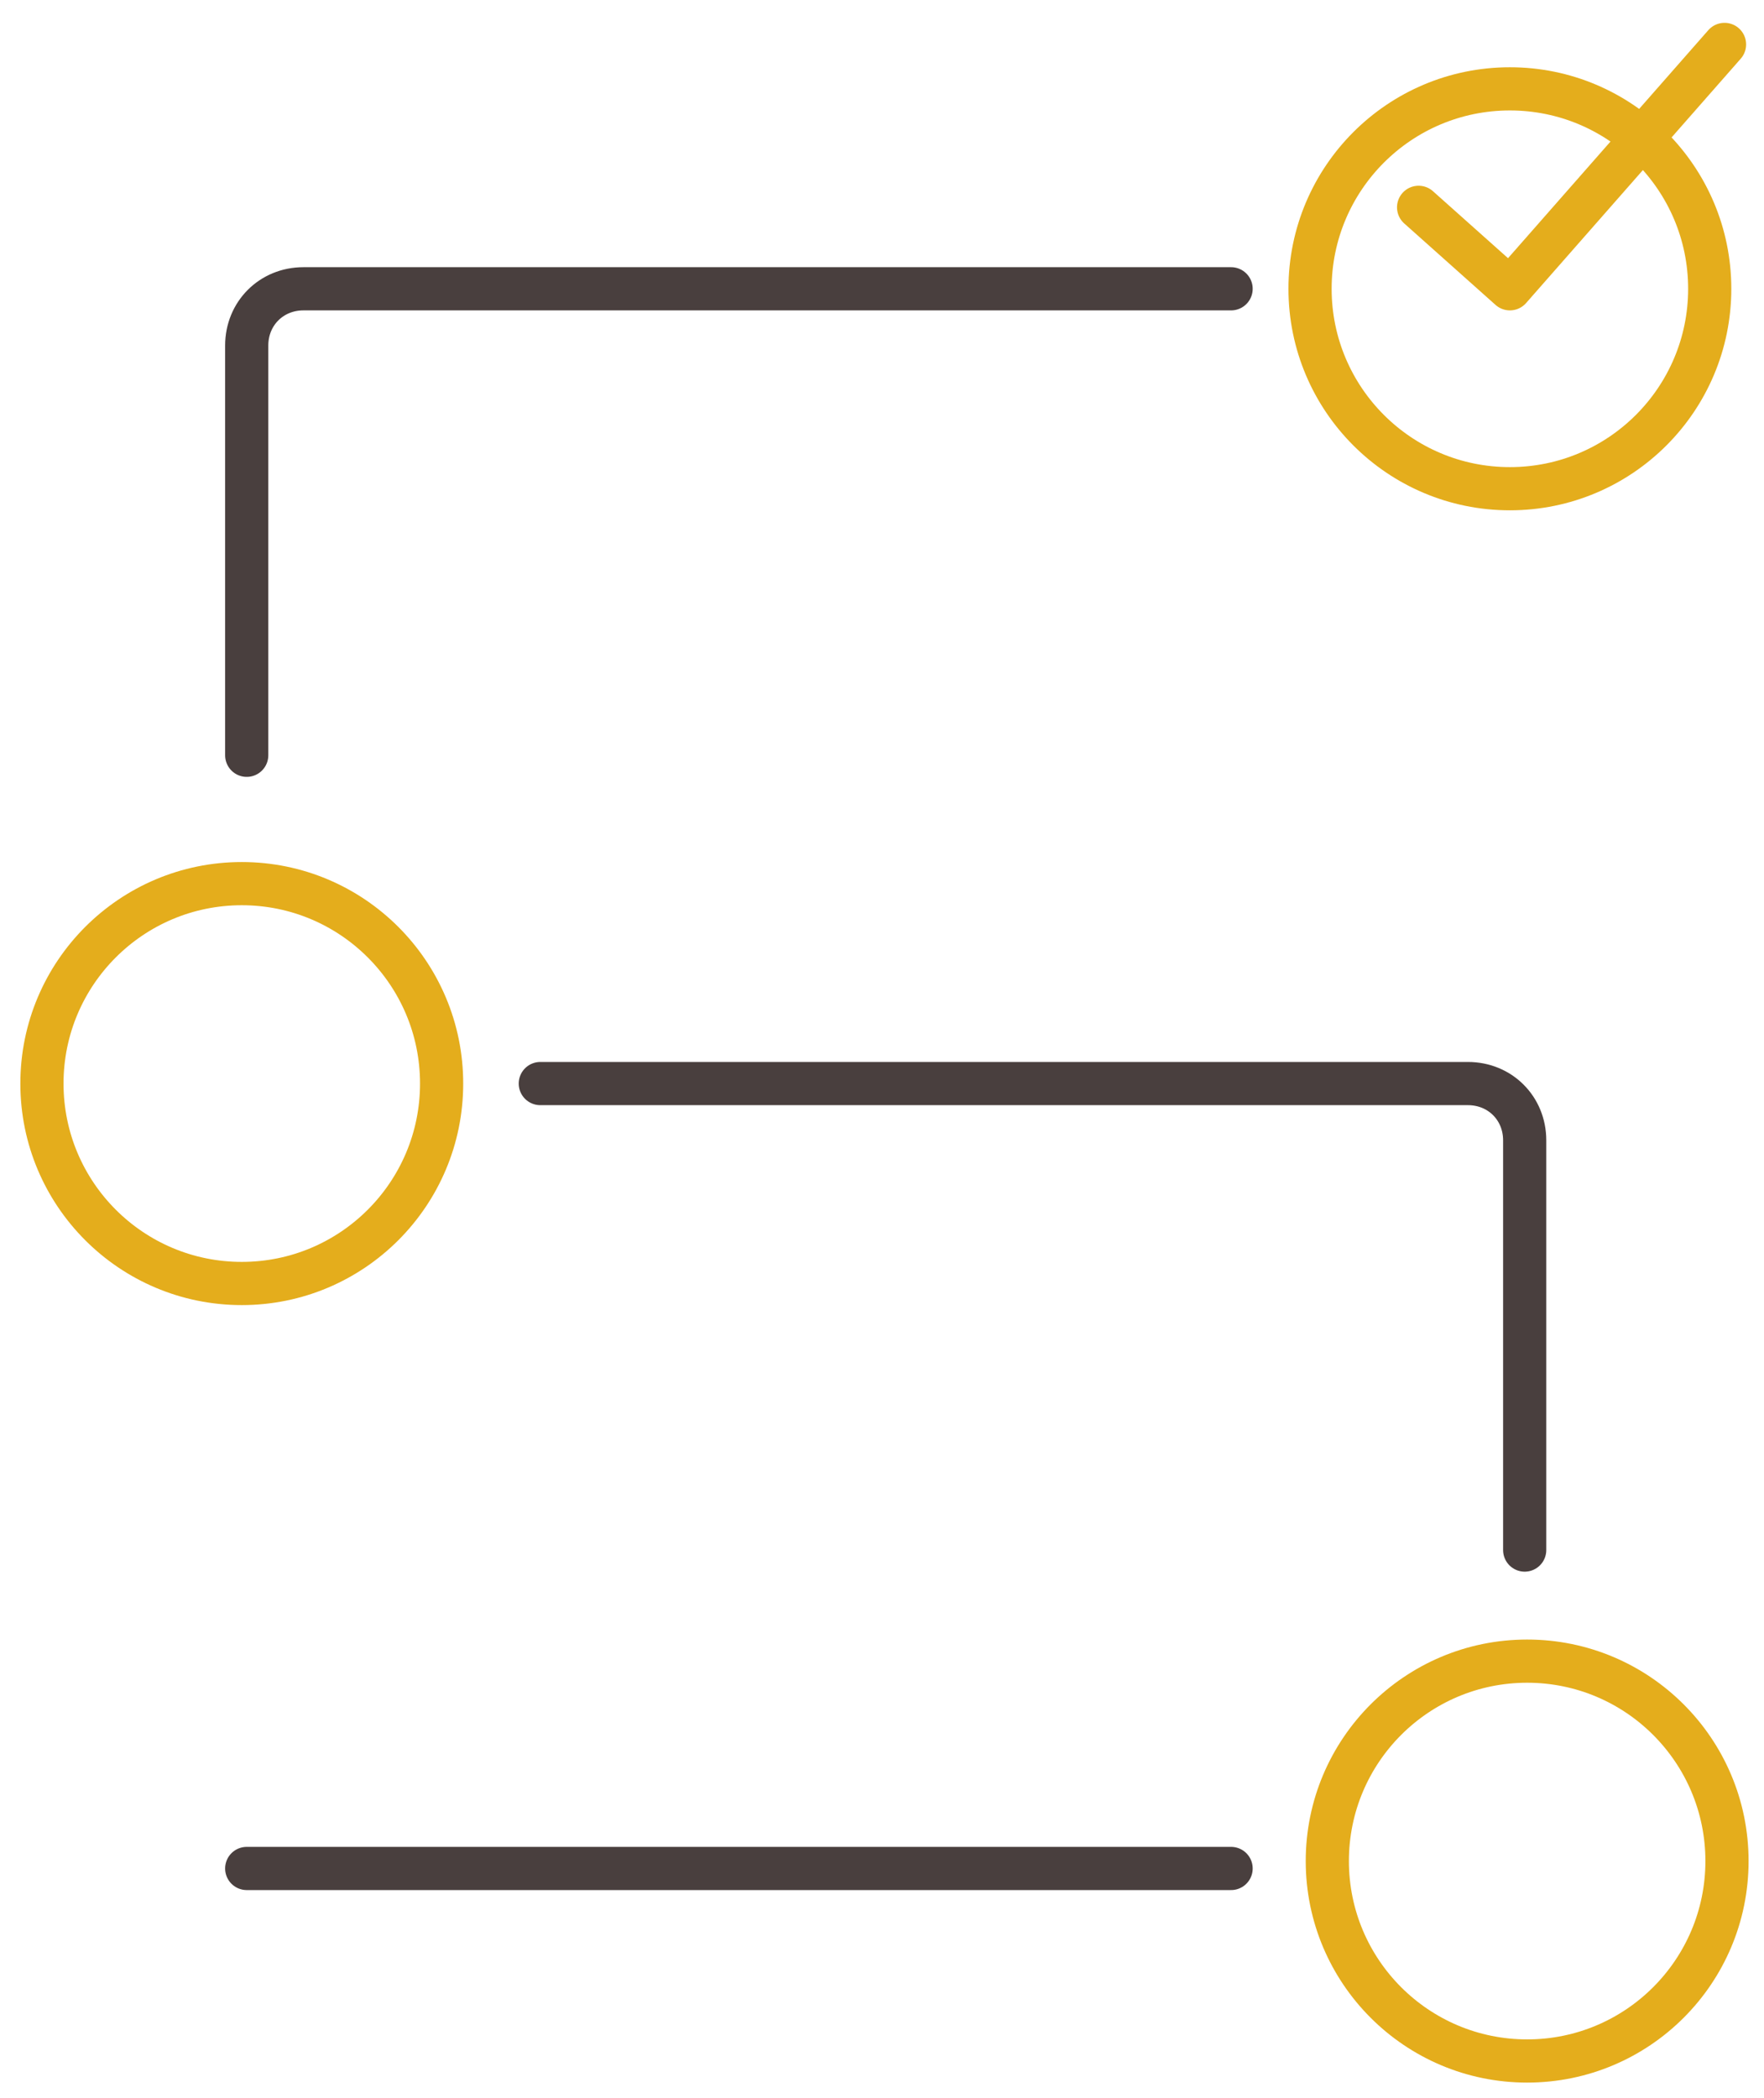
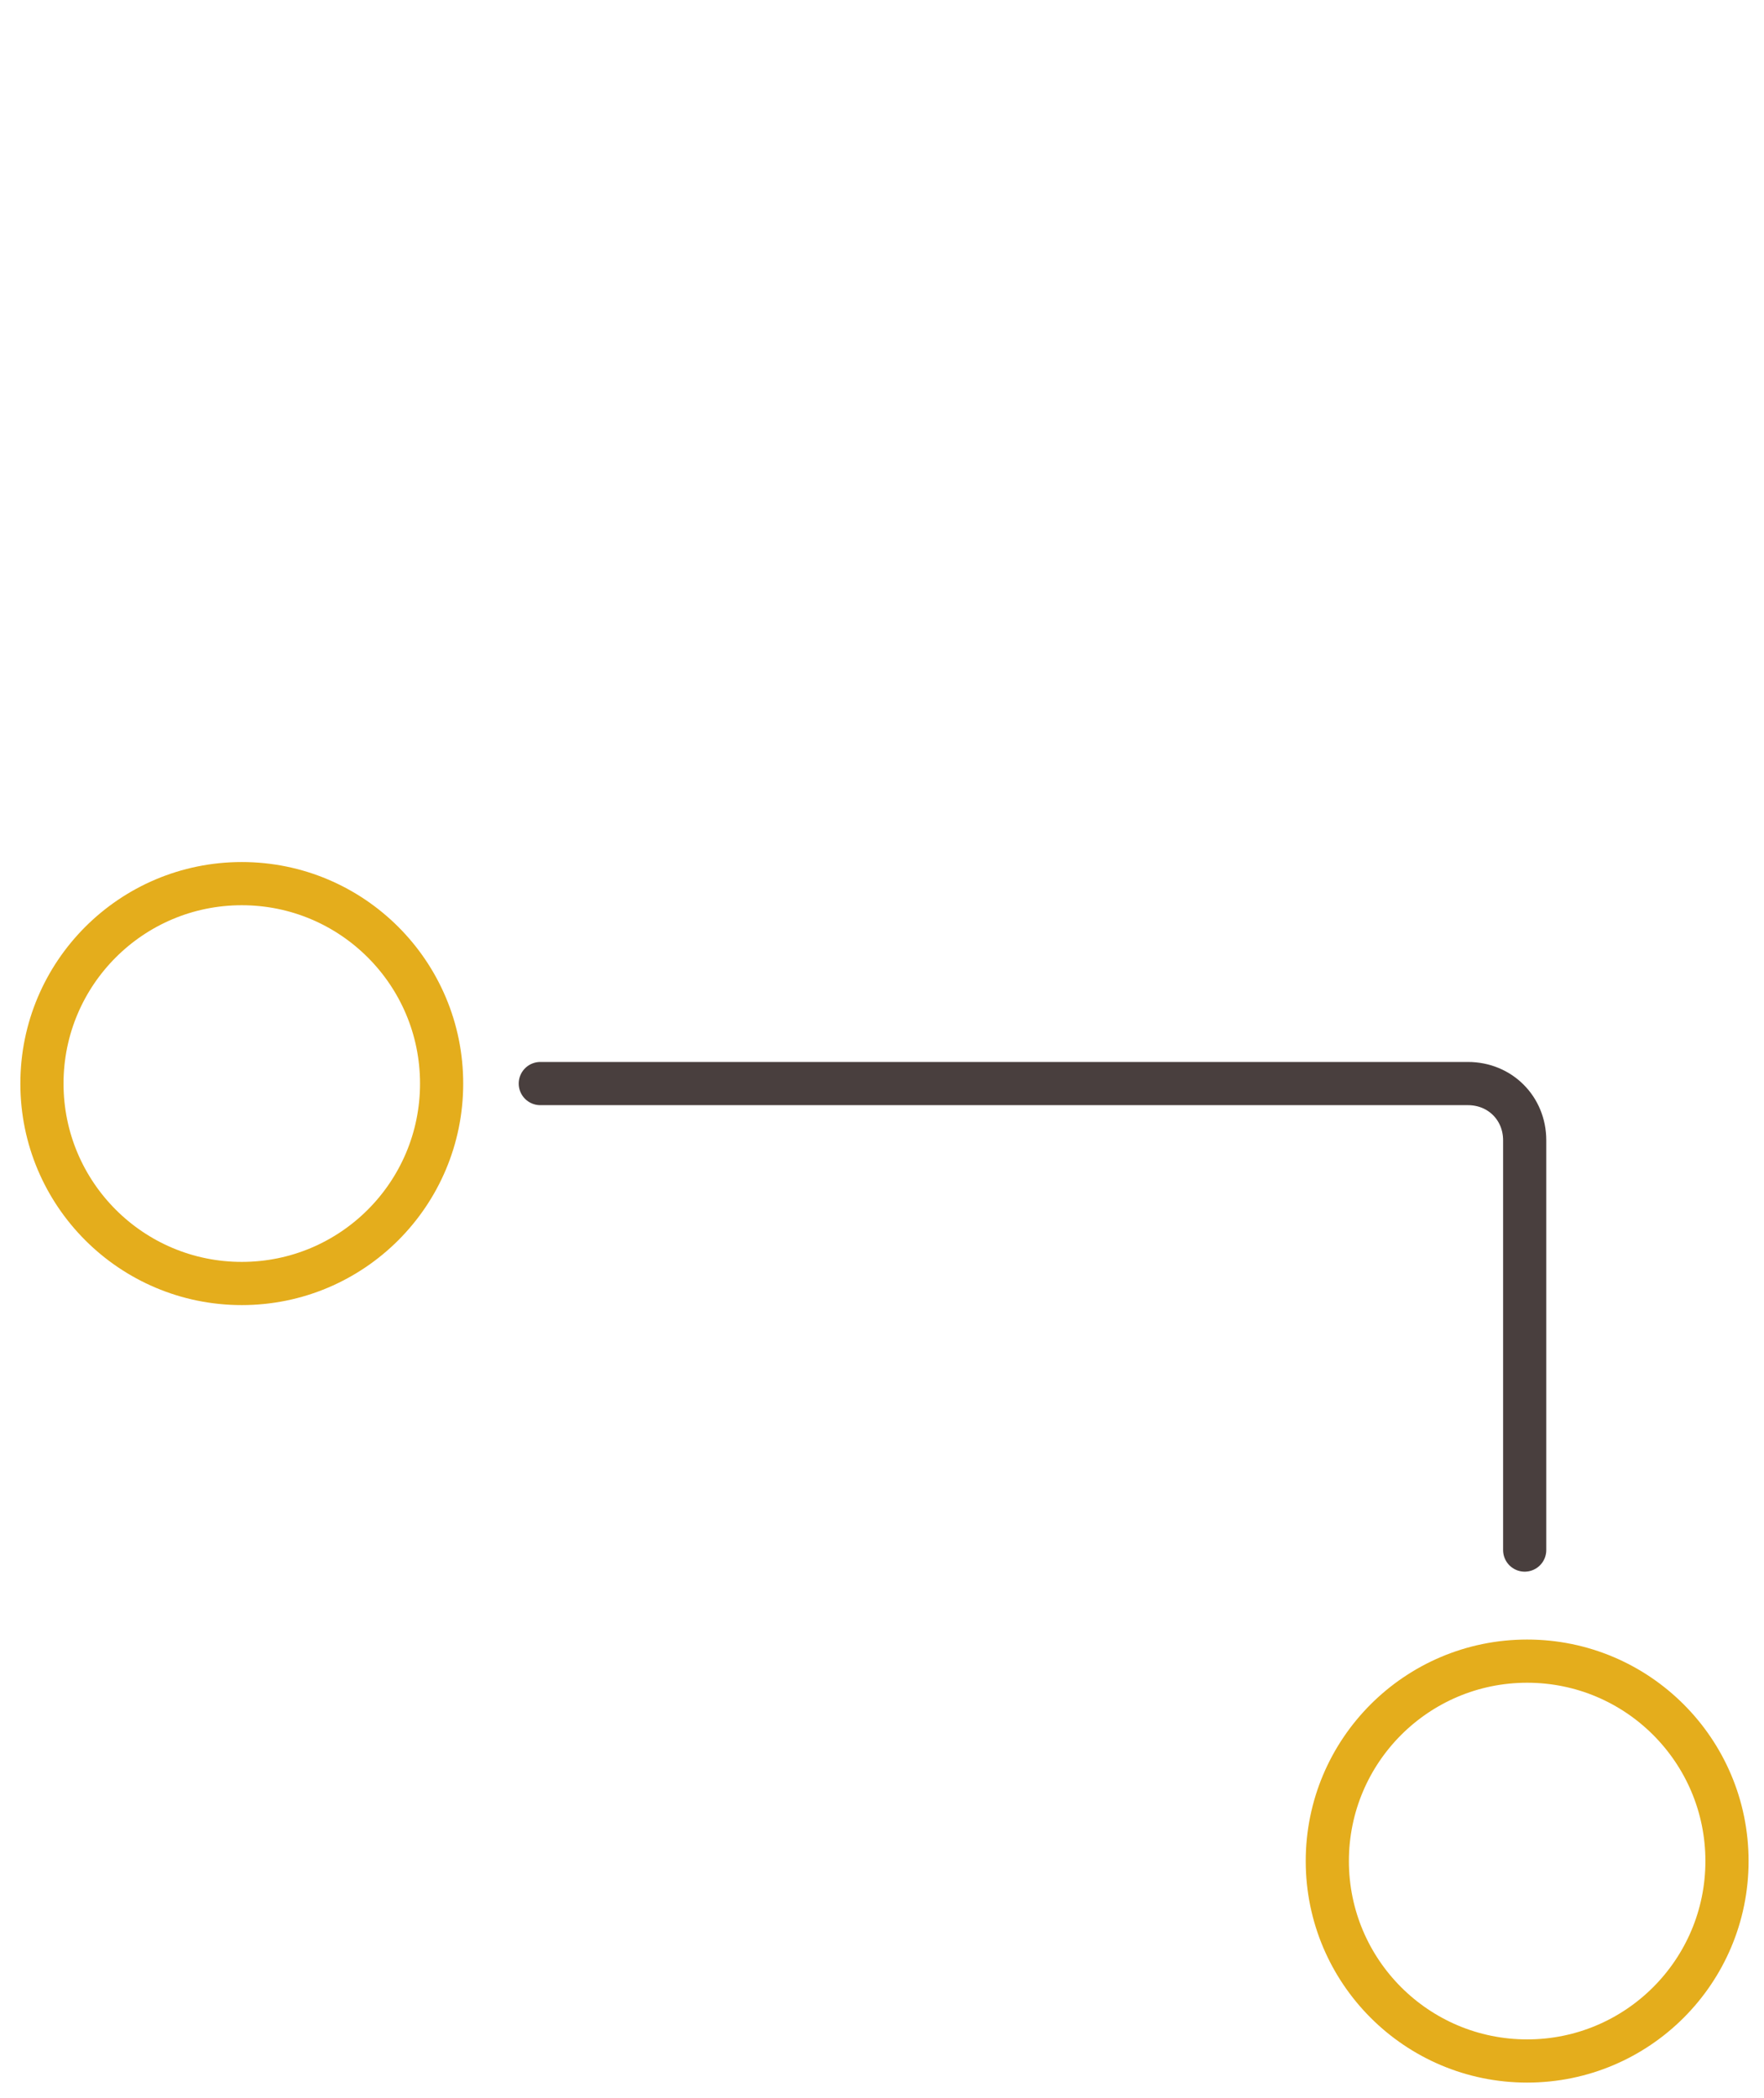
<svg xmlns="http://www.w3.org/2000/svg" id="Слой_1" viewBox="0 0 71.5 85">
  <style>.st0,.st1{fill:none;stroke:#493f3e;stroke-width:1.75;stroke-linecap:round;stroke-linejoin:round}.st1{stroke:#e4ad1c}</style>
  <title>Иконки</title>
  <g id="_Группа_">
-     <path id="_Контур_" class="st0" d="M10 75.7h39.9" />
    <path id="_Контур_2" class="st0" d="M21.9 43.9h37.6c1.3 0 2.3 1 2.3 2.3v16.6" />
-     <path id="_Контур_3" class="st0" d="M49.9 11.7H12.3c-1.3 0-2.3 1-2.3 2.3v16.6" />
    <circle id="_Контур_4" class="st1" cx="9.8" cy="43.9" r="8.1" />
-     <circle id="_Контур_5" class="st1" cx="61.2" cy="11.7" r="8.1" />
    <circle id="_Контур_6" class="st1" cx="61.9" cy="75.4" r="8.1" />
-     <path id="_Контур_7" class="st1" d="M57.5 8.4l3.7 3.3 8.7-9.9" />
  </g>
</svg>